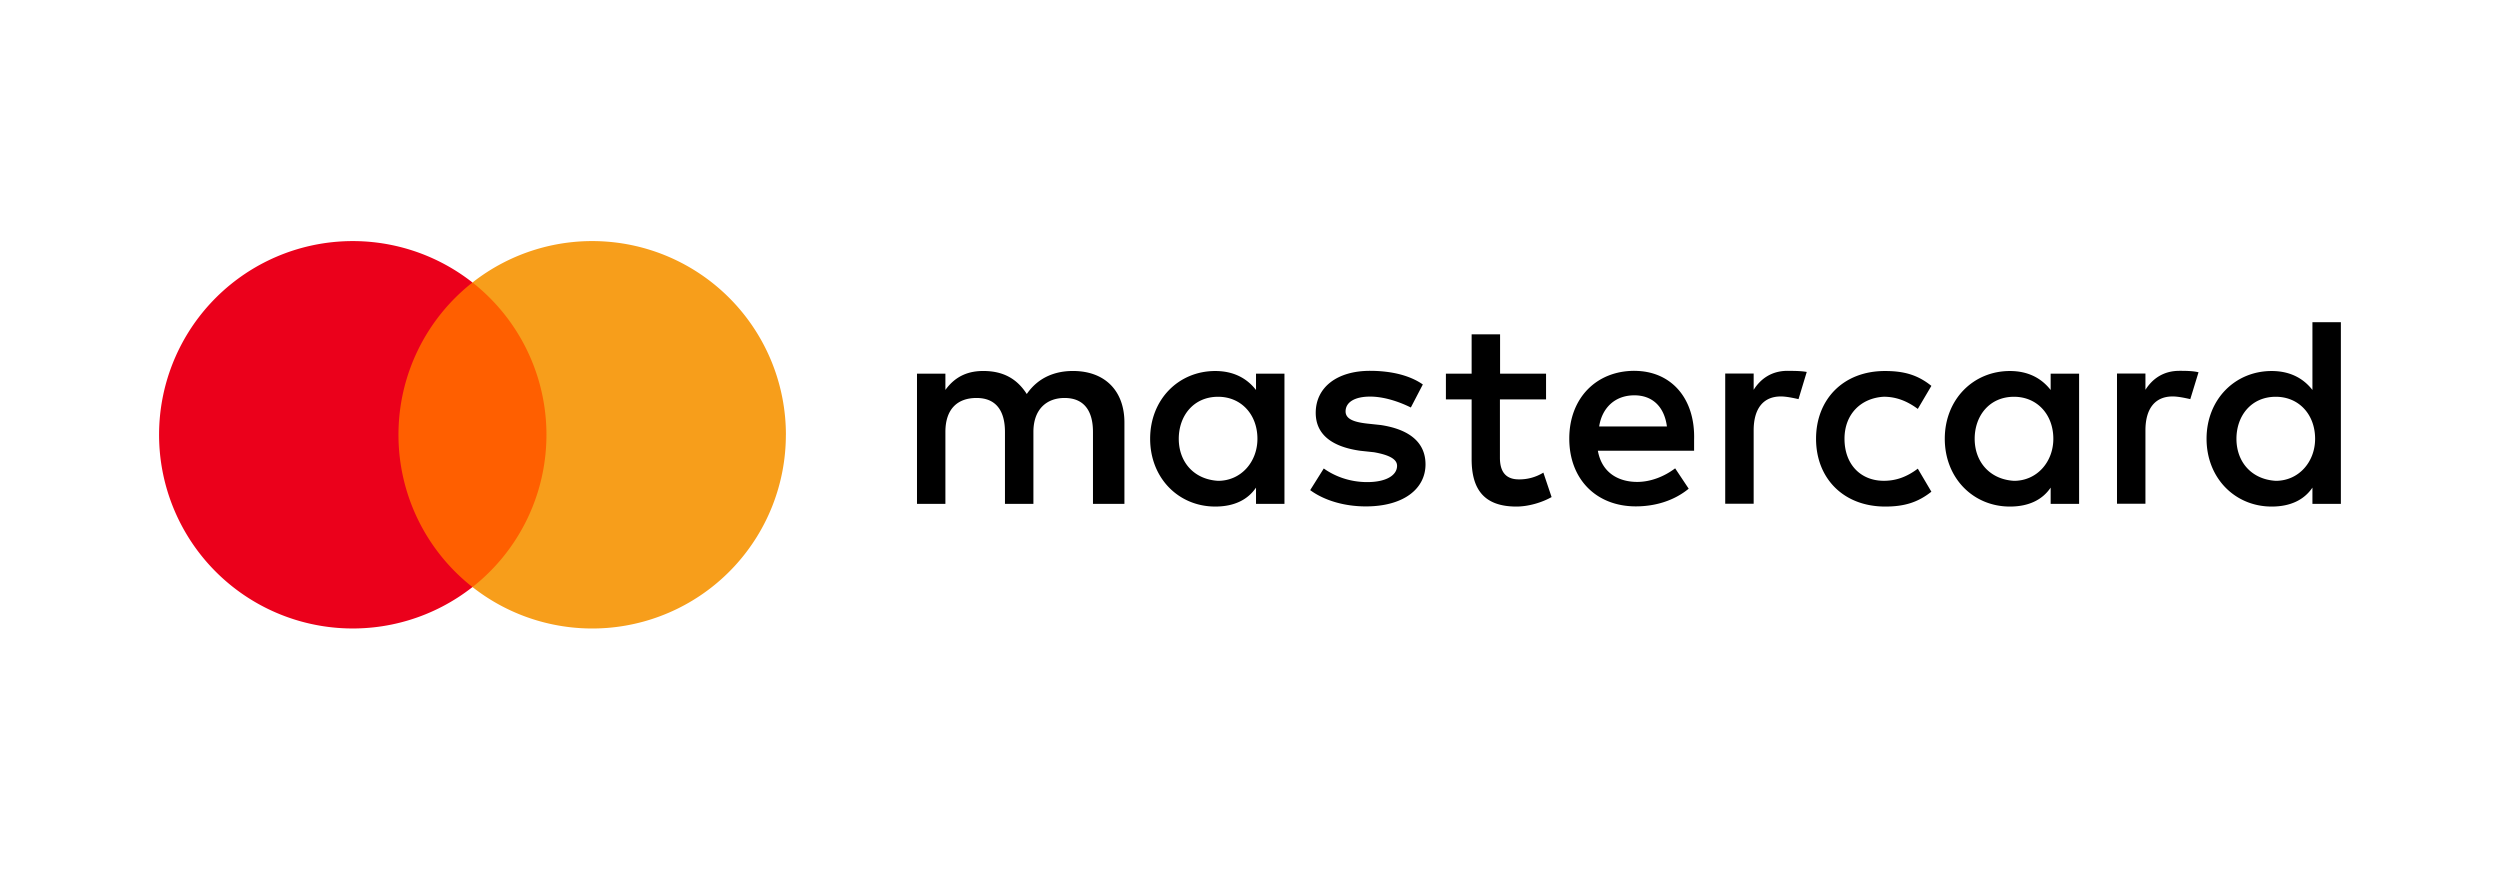
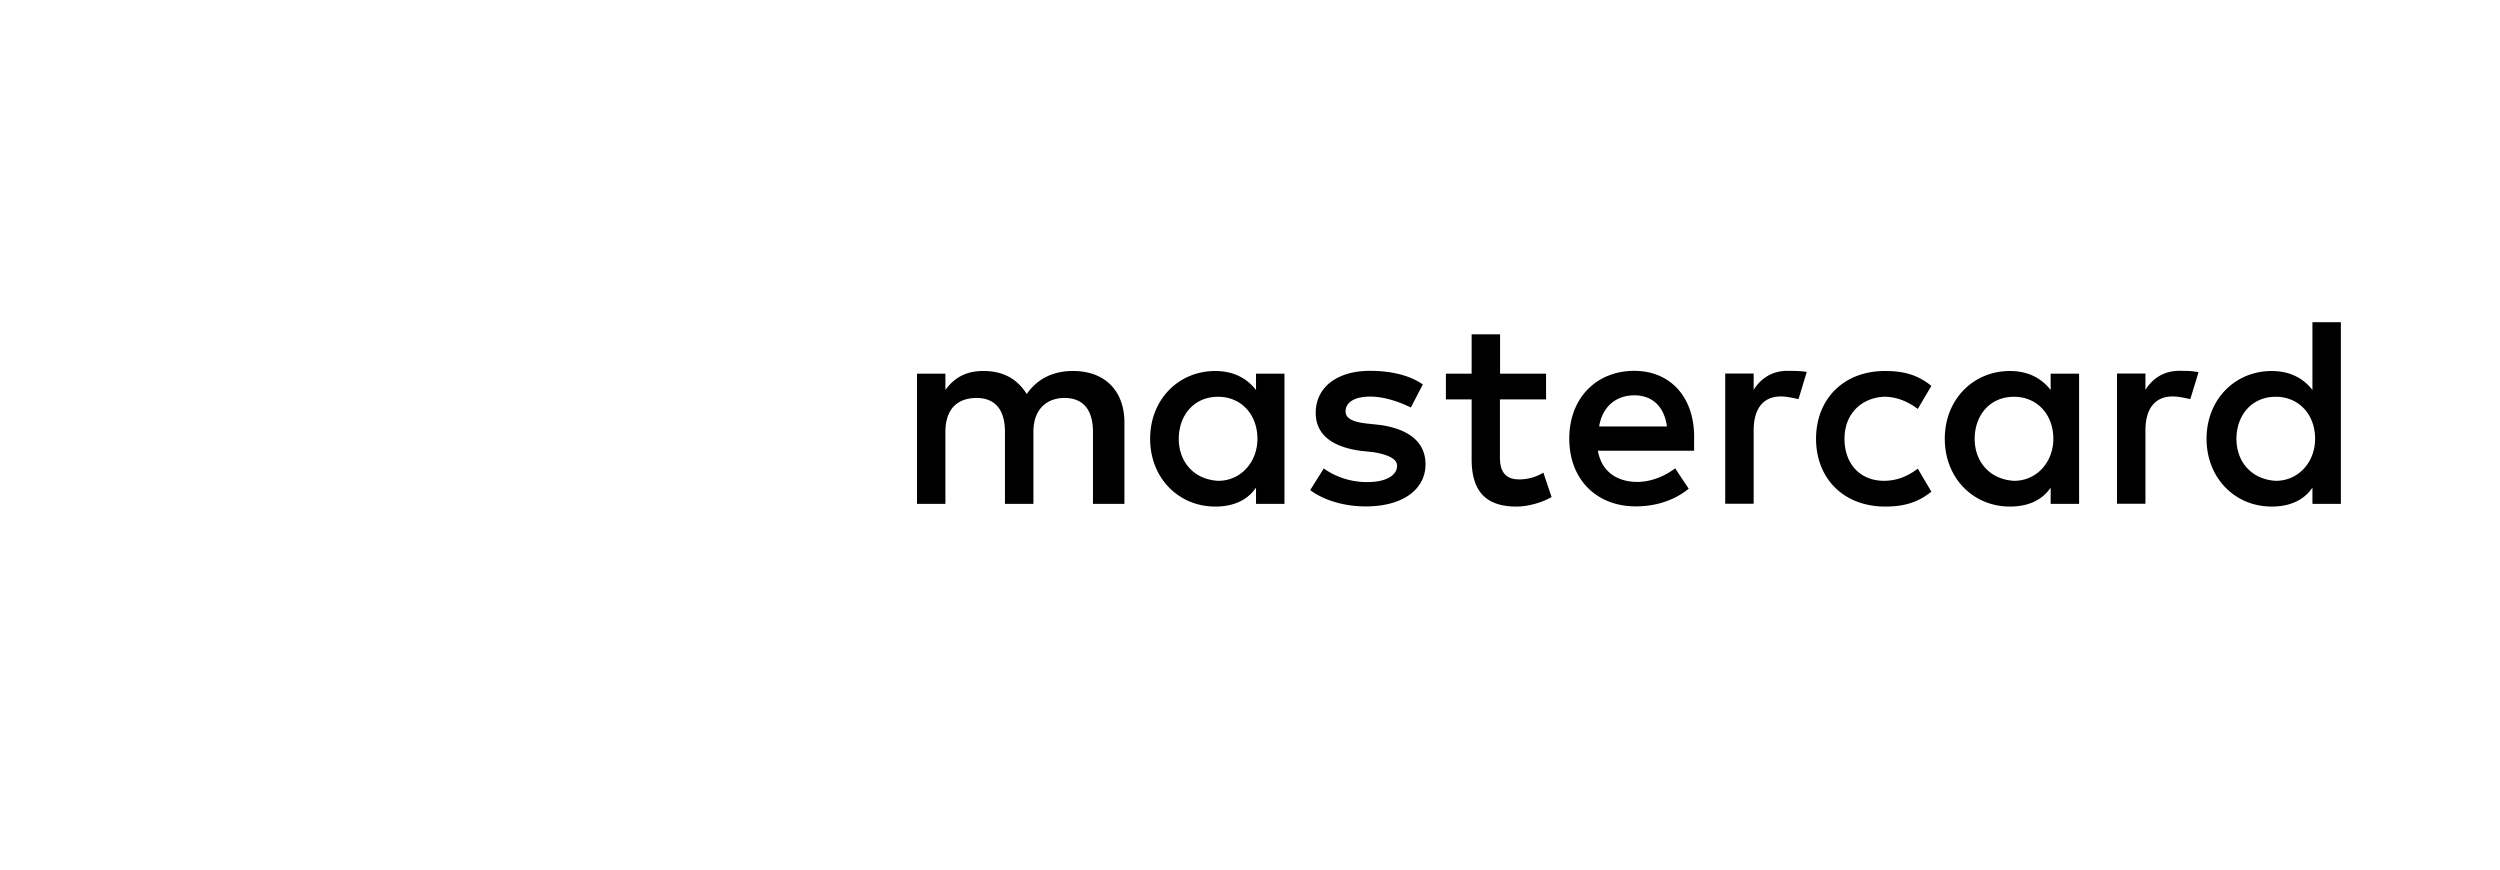
<svg xmlns="http://www.w3.org/2000/svg" width="69" height="24" fill="none">
-   <path d="M15.379 7.797H10.7v8.406h4.678V7.797Z" fill="#FF5F00" />
-   <path d="M10.998 12a5.336 5.336 0 0 1 2.042-4.203 5.346 5.346 0 1 0 0 8.406A5.336 5.336 0 0 1 10.998 12Z" fill="#EB001B" />
-   <path d="M21.69 12a5.345 5.345 0 0 1-8.649 4.203 5.348 5.348 0 0 0 0-8.406A5.346 5.346 0 0 1 21.691 12Z" fill="#F79E1B" />
  <path d="M31.034 13.907V11.66c0-.859-.524-1.421-1.422-1.421-.449 0-.937.148-1.273.636-.262-.41-.637-.636-1.2-.636-.374 0-.75.113-1.046.523v-.449h-.784v3.593h.784v-1.984c0-.637.336-.938.86-.938.523 0 .784.336.784.938v1.984h.785v-1.984c0-.637.375-.938.86-.938.522 0 .784.336.784.938v1.984h.868Zm11.642-3.593h-1.274V9.228h-.785v1.086h-.71v.71h.71v1.649c0 .824.336 1.308 1.235 1.308.335 0 .71-.113.972-.262l-.227-.675a1.256 1.256 0 0 1-.676.187c-.375 0-.523-.227-.523-.597v-1.61h1.273v-.71h.005Zm6.662-.079c-.45 0-.75.227-.937.524v-.45h-.785v3.594h.785v-2.024c0-.597.261-.937.75-.937.148 0 .335.04.488.074l.227-.75c-.157-.03-.38-.03-.528-.03Zm-10.068.376c-.375-.262-.898-.376-1.46-.376-.899 0-1.496.45-1.496 1.16 0 .598.449.938 1.234 1.047l.375.04c.41.073.636.187.636.374 0 .262-.3.45-.824.45-.523 0-.937-.188-1.199-.376l-.375.598c.41.3.973.449 1.535.449 1.047 0 1.648-.489 1.648-1.16 0-.637-.488-.973-1.234-1.086l-.375-.04c-.335-.038-.597-.113-.597-.335 0-.261.262-.41.676-.41.449 0 .898.188 1.125.301l.331-.636Zm20.881-.376c-.449 0-.75.227-.937.524v-.45h-.785v3.594h.785v-2.024c0-.597.262-.937.75-.937.148 0 .336.04.488.074l.227-.741c-.153-.04-.375-.04-.528-.04Zm-10.028 1.876c0 1.085.75 1.87 1.91 1.87.523 0 .898-.113 1.273-.41l-.375-.636c-.3.226-.597.335-.938.335-.636 0-1.085-.449-1.085-1.16 0-.675.449-1.124 1.085-1.16.336 0 .637.114.938.336l.375-.636c-.375-.301-.75-.41-1.273-.41-1.16-.005-1.91.785-1.91 1.87Zm7.26 0v-1.797h-.785v.45c-.262-.337-.637-.524-1.125-.524-1.012 0-1.797.785-1.797 1.87 0 1.086.785 1.871 1.797 1.871.523 0 .898-.188 1.125-.523v.449h.785V12.11Zm-2.882 0c0-.637.41-1.16 1.085-1.16.637 0 1.086.488 1.086 1.16 0 .636-.45 1.16-1.086 1.16-.671-.04-1.085-.528-1.085-1.16Zm-9.392-1.876c-1.047 0-1.797.75-1.797 1.871 0 1.125.75 1.87 1.836 1.87.523 0 1.046-.148 1.46-.488l-.374-.562c-.301.227-.676.375-1.047.375-.488 0-.972-.227-1.086-.86h2.656v-.3c.035-1.155-.641-1.905-1.648-1.905Zm0 .676c.488 0 .824.301.898.86h-1.87c.073-.485.41-.86.972-.86Zm19.499 1.2V8.893h-.785v1.87c-.262-.336-.637-.523-1.125-.523-1.012 0-1.797.785-1.797 1.87 0 1.086.785 1.871 1.797 1.871.523 0 .898-.188 1.125-.523v.449h.785V12.11Zm-2.882 0c0-.637.41-1.16 1.085-1.16.637 0 1.086.488 1.086 1.16 0 .636-.45 1.16-1.086 1.16-.675-.04-1.085-.528-1.085-1.16Zm-26.275 0v-1.797h-.785v.45c-.262-.337-.637-.524-1.125-.524-1.012 0-1.797.785-1.797 1.87 0 1.086.785 1.871 1.797 1.871.523 0 .898-.188 1.125-.523v.449h.785V12.11Zm-2.917 0c0-.637.41-1.16 1.085-1.16.637 0 1.086.488 1.086 1.16 0 .636-.45 1.16-1.086 1.16-.676-.04-1.085-.528-1.085-1.16Z" fill="#000" />
</svg>